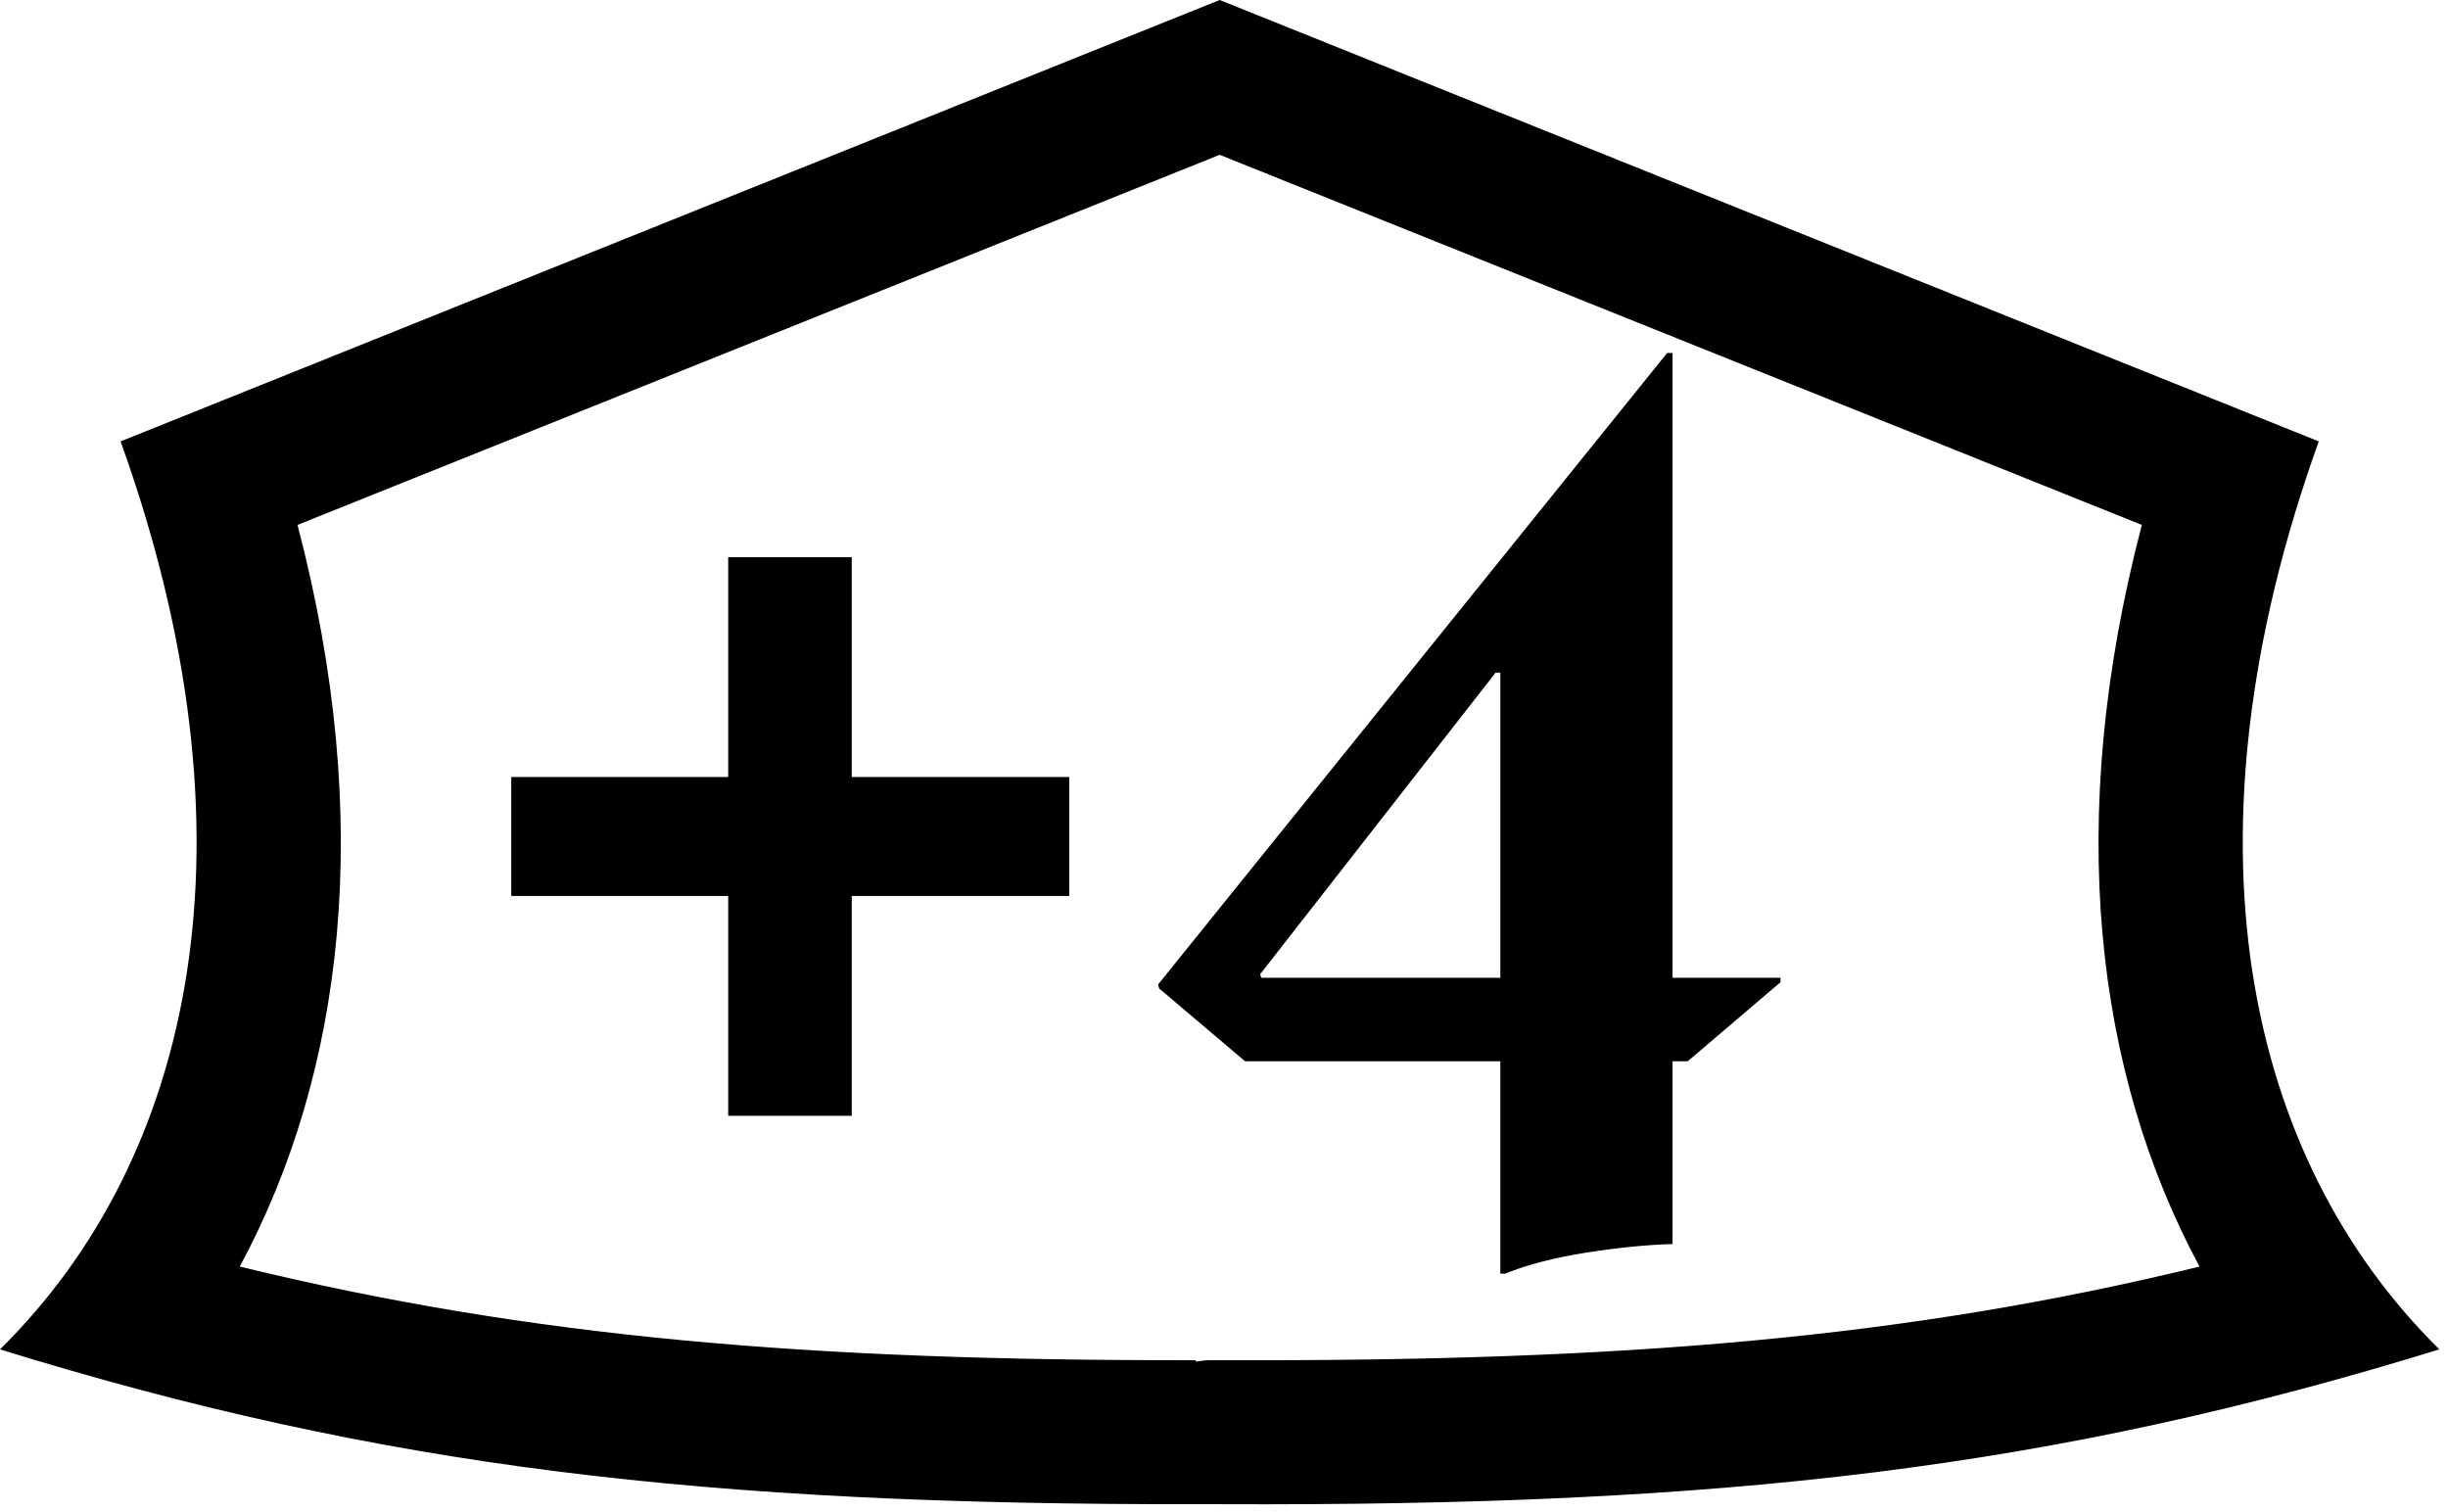
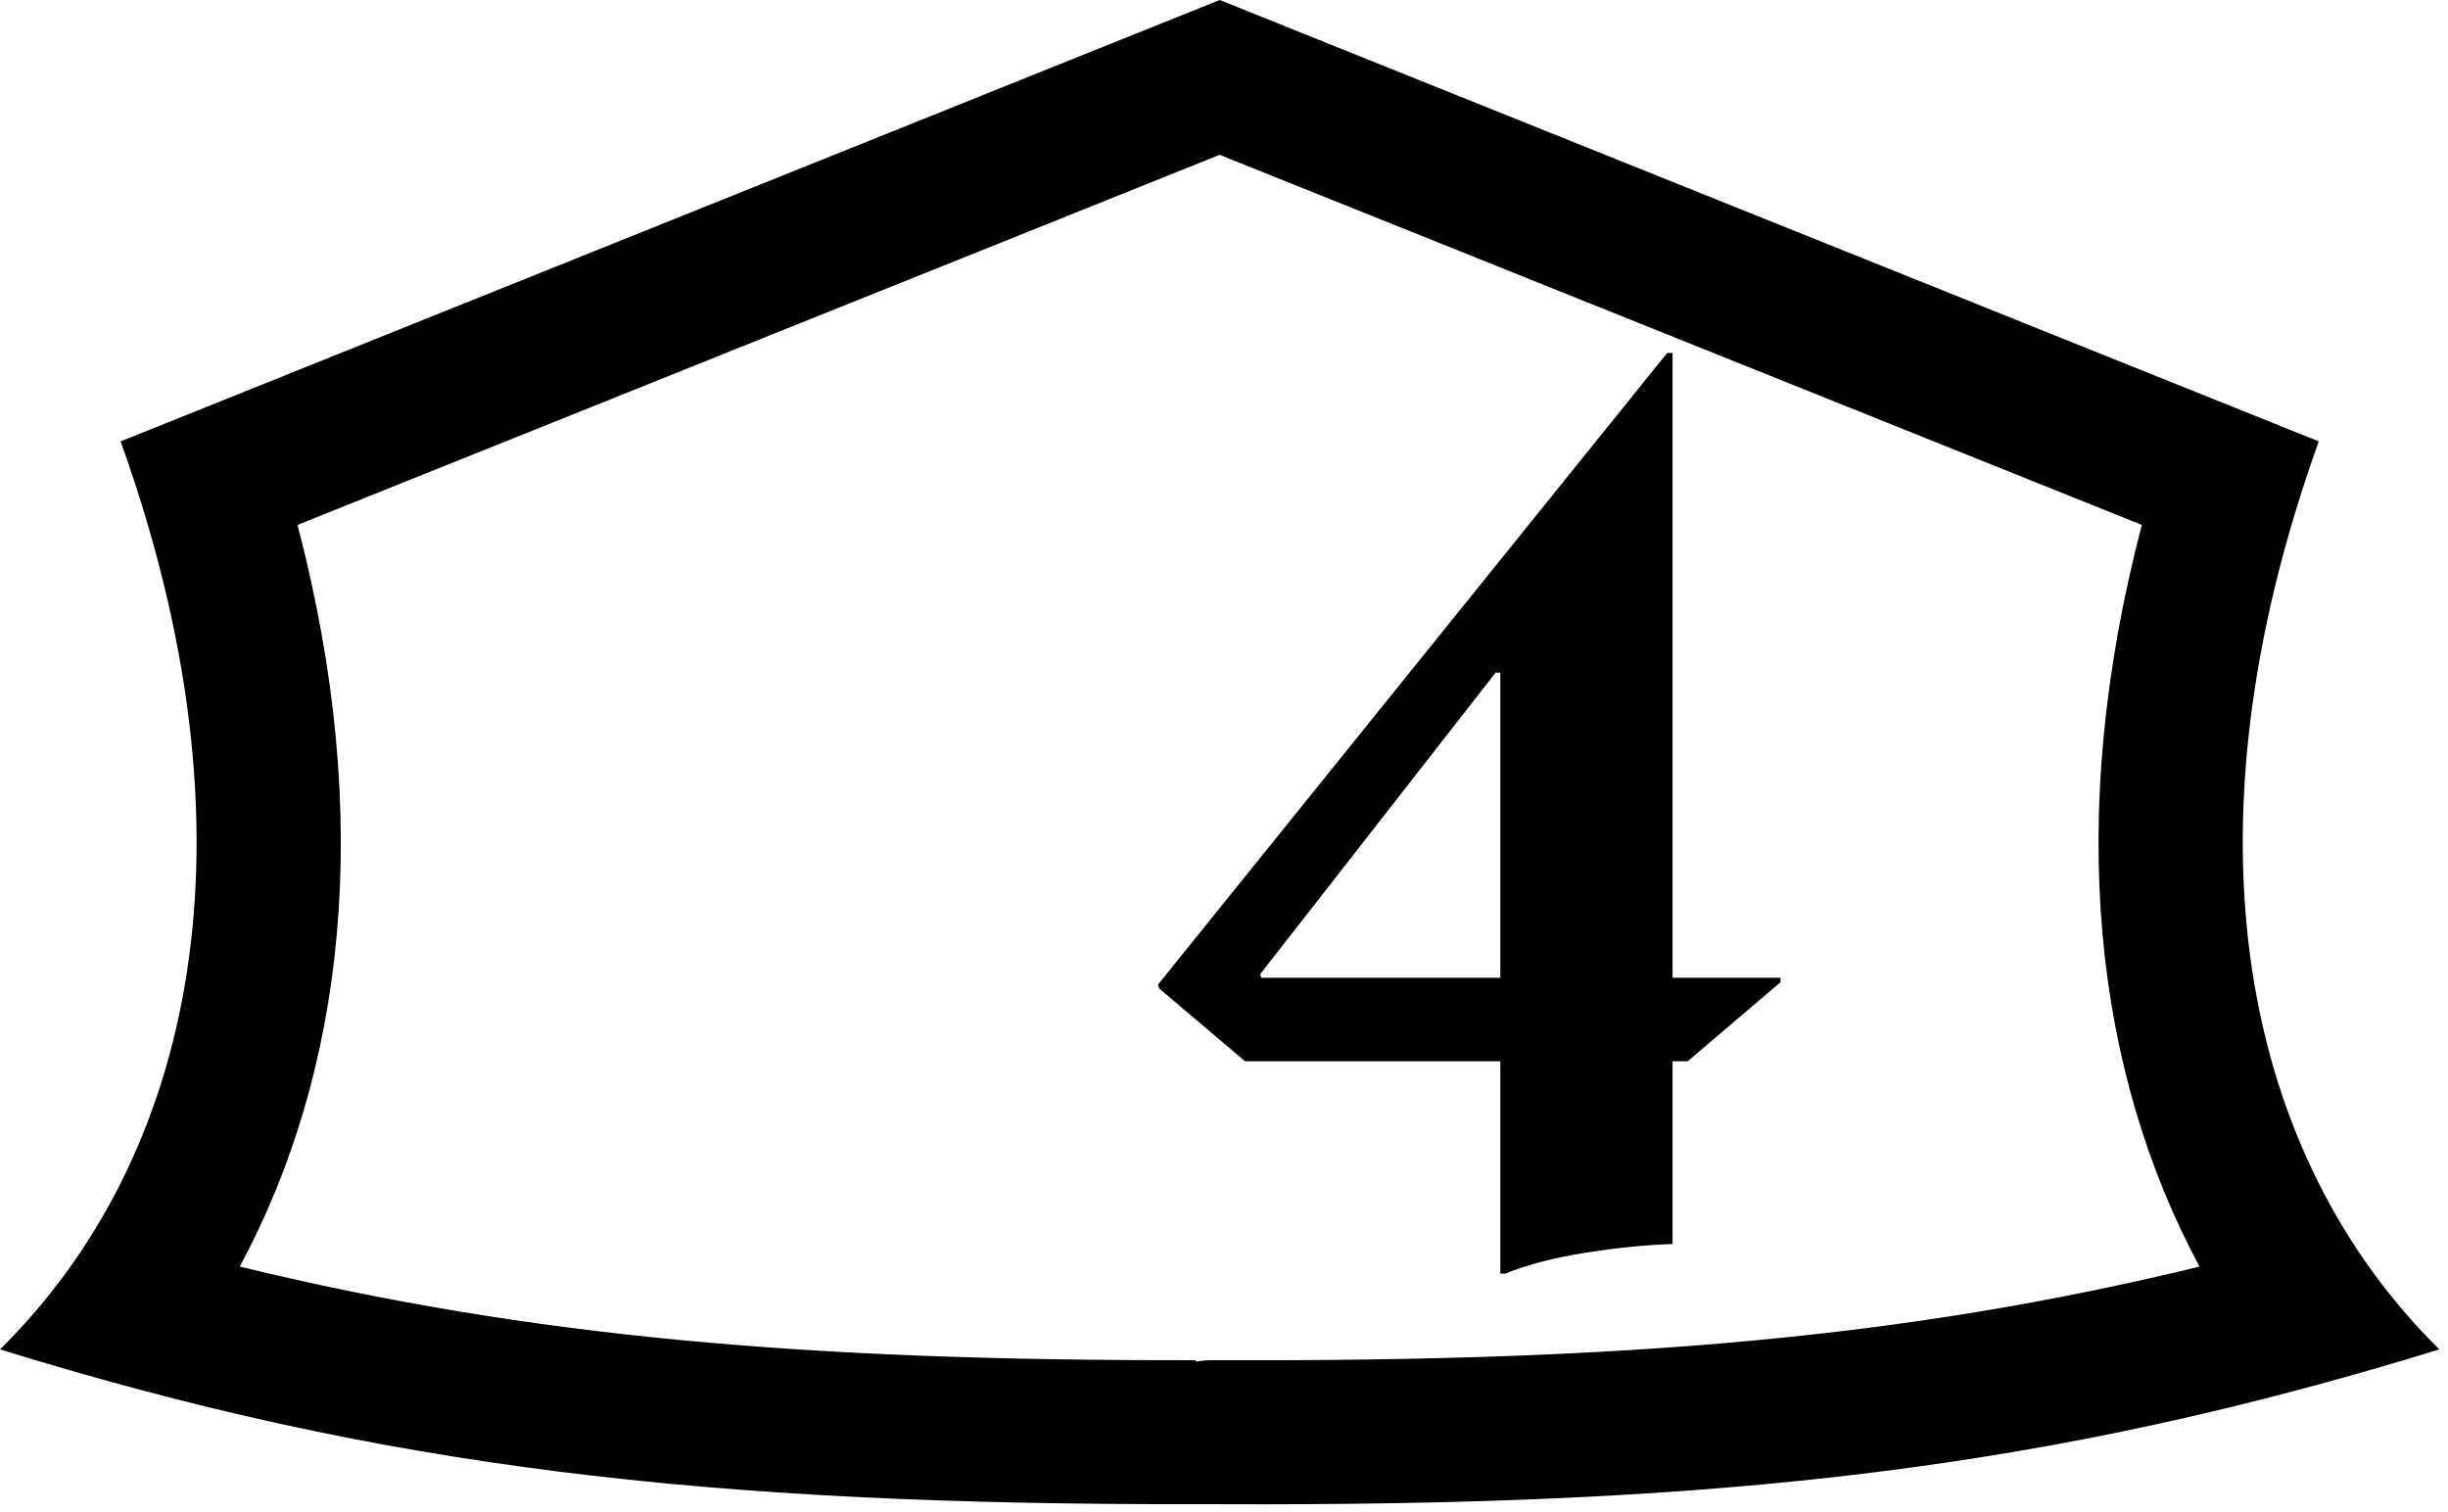
<svg xmlns="http://www.w3.org/2000/svg" width="34" height="21" viewBox="0 0 34 21" version="1.1" xml:space="preserve" style="fill-rule:evenodd;clip-rule:evenodd;stroke-linejoin:round;stroke-miterlimit:2;">
  <g>
    <g id="plus">
-       <path d="M16.613,20.89c-6.837,0.01 -11.311,-0.51 -16.613,-2.15c2.705,-2.67 3.658,-7.09 1.675,-12.61l15.265,-6.13l15.265,6.13c-1.983,5.52 -1.03,9.94 1.675,12.61c-5.386,1.66 -9.918,2.18 -16.94,2.15l-0.327,-0Zm0.336,-2l-0.131,-0c-0.076,-0 -0.146,0.01 -0.21,0.02l0,-0.02c-5.387,0.01 -9.254,-0.32 -13.278,-1.3c1.443,-2.68 1.883,-6.18 0.802,-10.3l12.808,-5.14l12.808,5.14c-1.081,4.12 -0.641,7.62 0.801,10.3c-4.103,1 -8.044,1.32 -13.6,1.3Z" />
+       <path d="M16.613,20.89c-6.837,0.01 -11.311,-0.51 -16.613,-2.15c2.705,-2.67 3.658,-7.09 1.675,-12.61l15.265,-6.13l15.265,6.13c-1.983,5.52 -1.03,9.94 1.675,12.61c-5.386,1.66 -9.918,2.18 -16.94,2.15l-0.327,-0m0.336,-2l-0.131,-0c-0.076,-0 -0.146,0.01 -0.21,0.02l0,-0.02c-5.387,0.01 -9.254,-0.32 -13.278,-1.3c1.443,-2.68 1.883,-6.18 0.802,-10.3l12.808,-5.14l12.808,5.14c-1.081,4.12 -0.641,7.62 0.801,10.3c-4.103,1 -8.044,1.32 -13.6,1.3Z" />
      <g>
-         <path d="M7.101,12.443l-0,-1.652l3.013,0l0,-3.053l1.716,-0l0,3.053l3.021,0l0,1.652l-3.021,-0l0,3.053l-1.716,0l0,-3.053l-3.013,-0Z" style="fill-rule:nonzero;" />
        <path d="M16.084,13.673l7.071,-8.771l0.075,-0l0,8.677l1.499,-0l-0,0.062l-1.289,1.098l-0.21,-0l0,2.538c-0.361,0.01 -0.763,0.051 -1.204,0.12c-0.442,0.07 -0.816,0.167 -1.122,0.291l-0.066,-0l-0,-2.949l-3.545,-0l-1.193,-1.011l-0.016,-0.055Zm1.418,-0.143l0.016,0.049l3.32,-0l-0,-4.238l-0.065,-0l-3.271,4.189Z" style="fill-rule:nonzero;" />
      </g>
    </g>
  </g>
</svg>